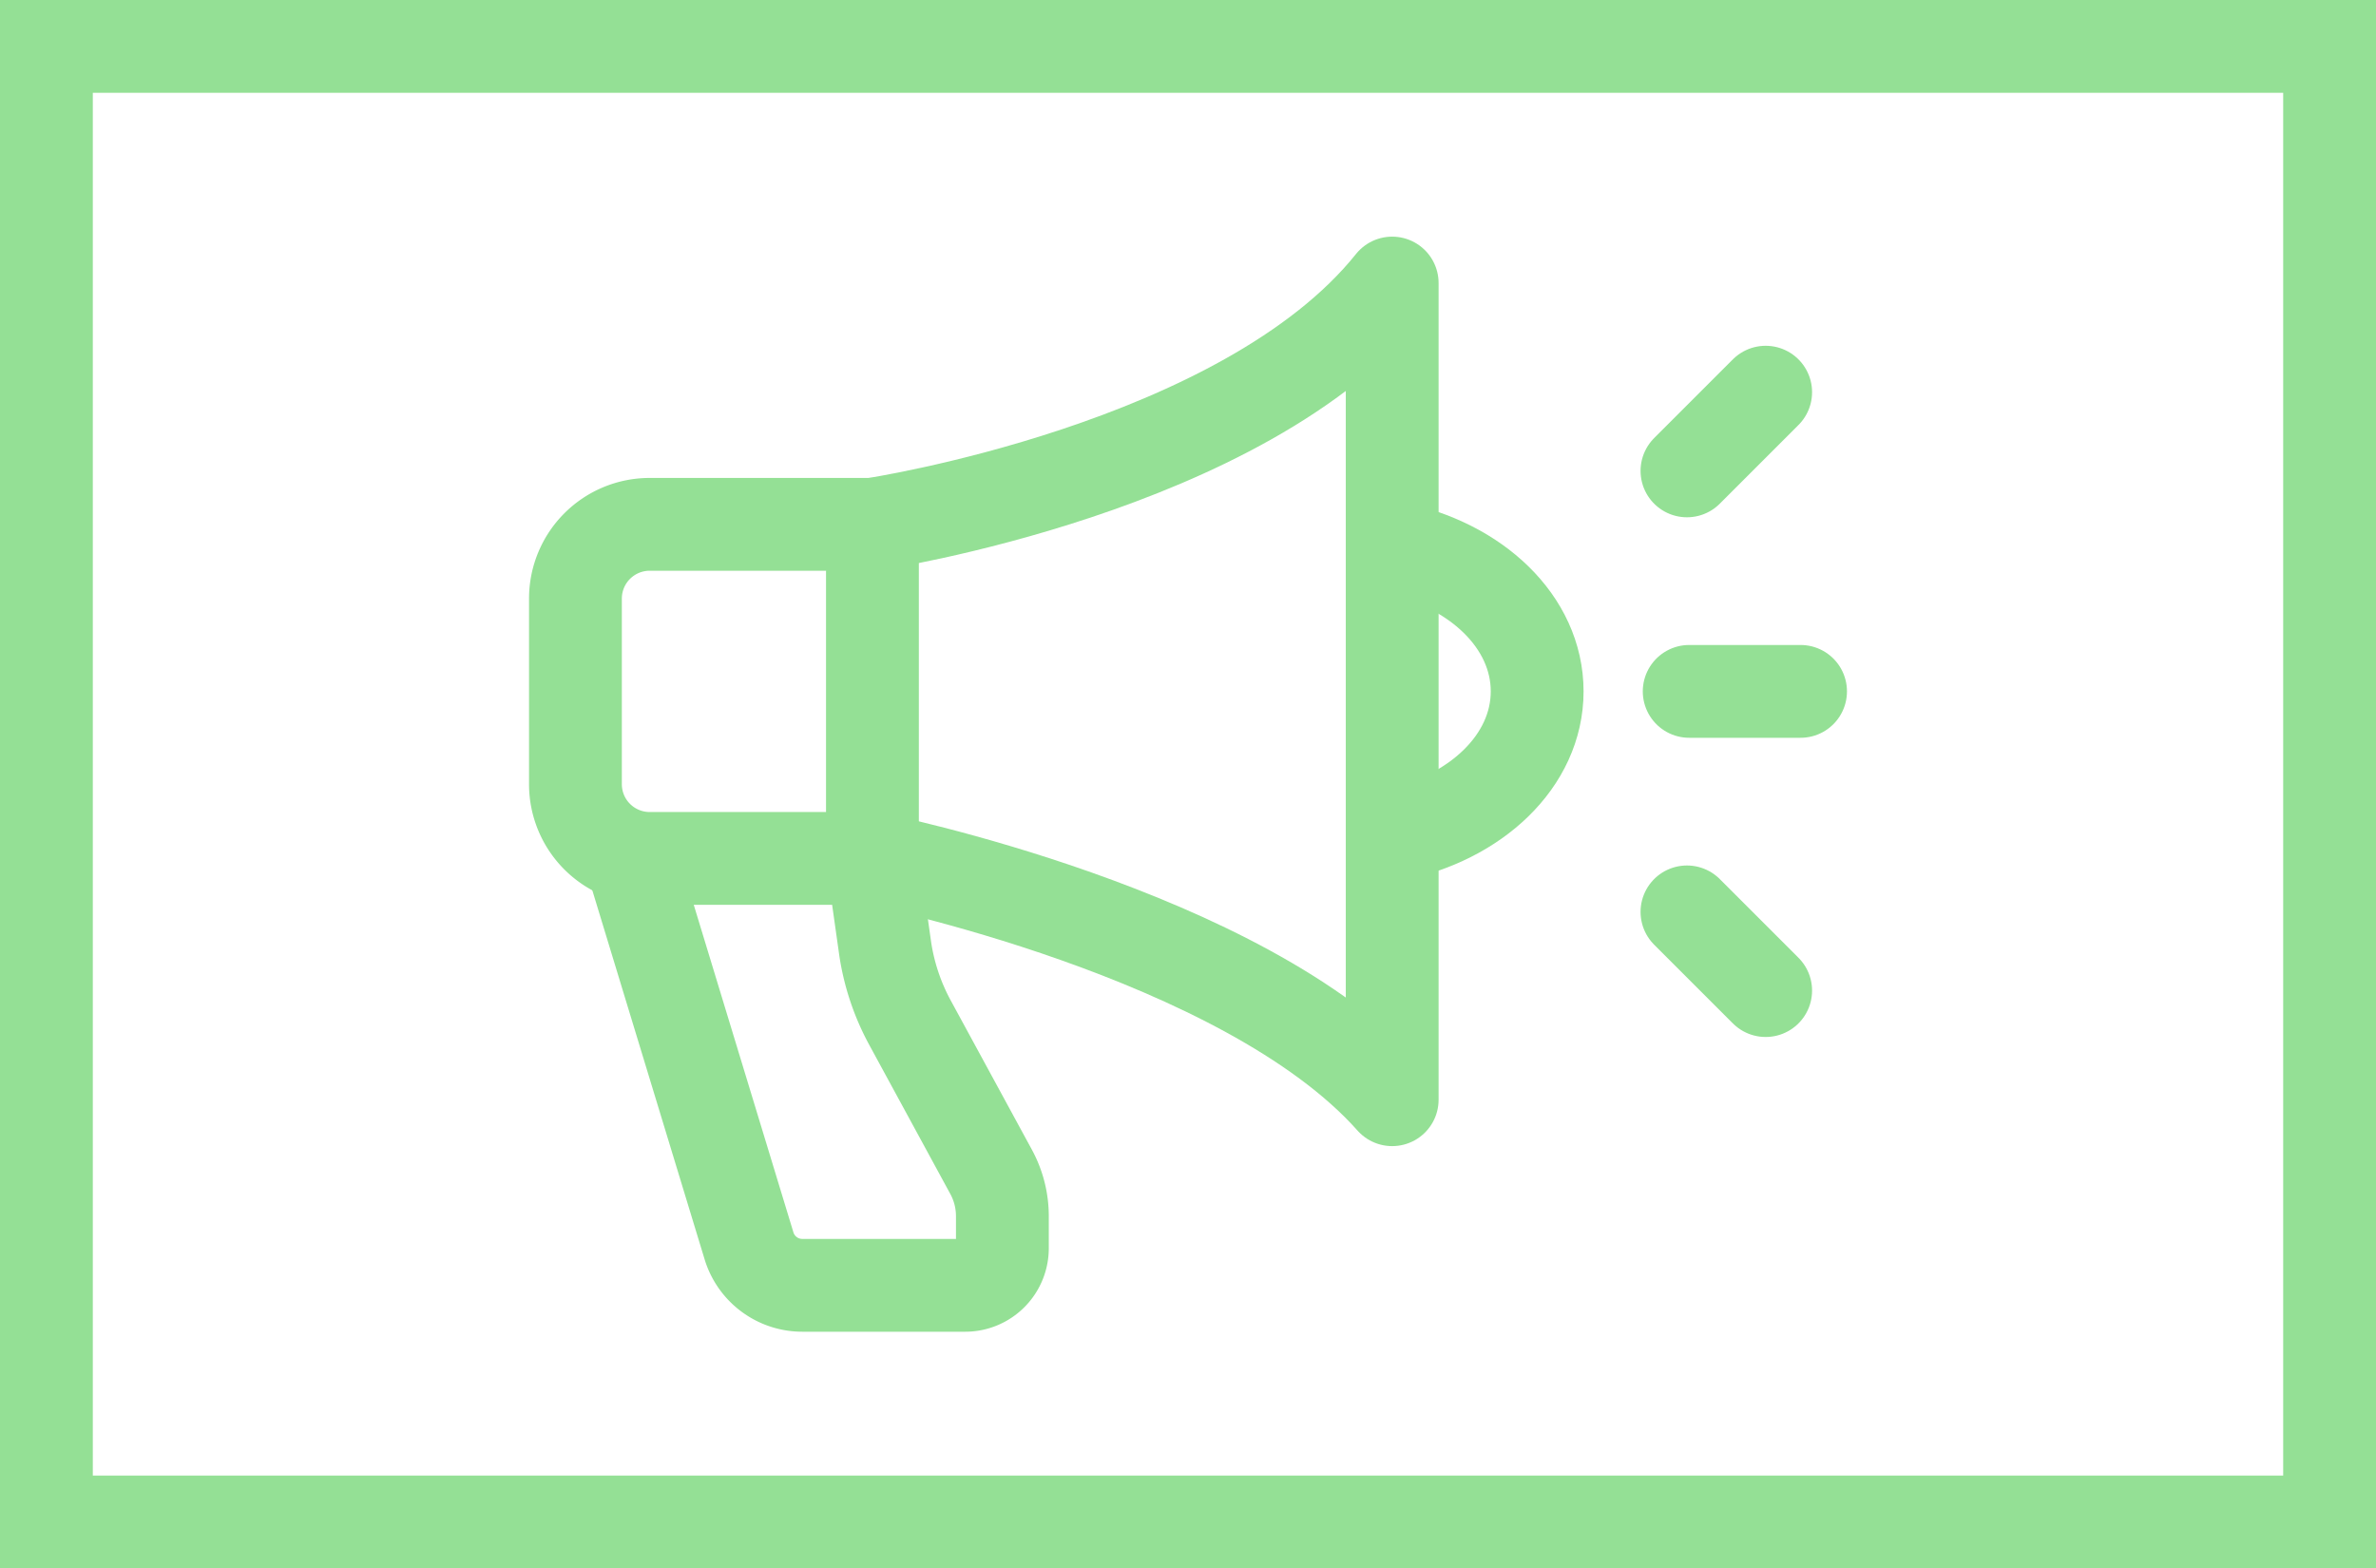
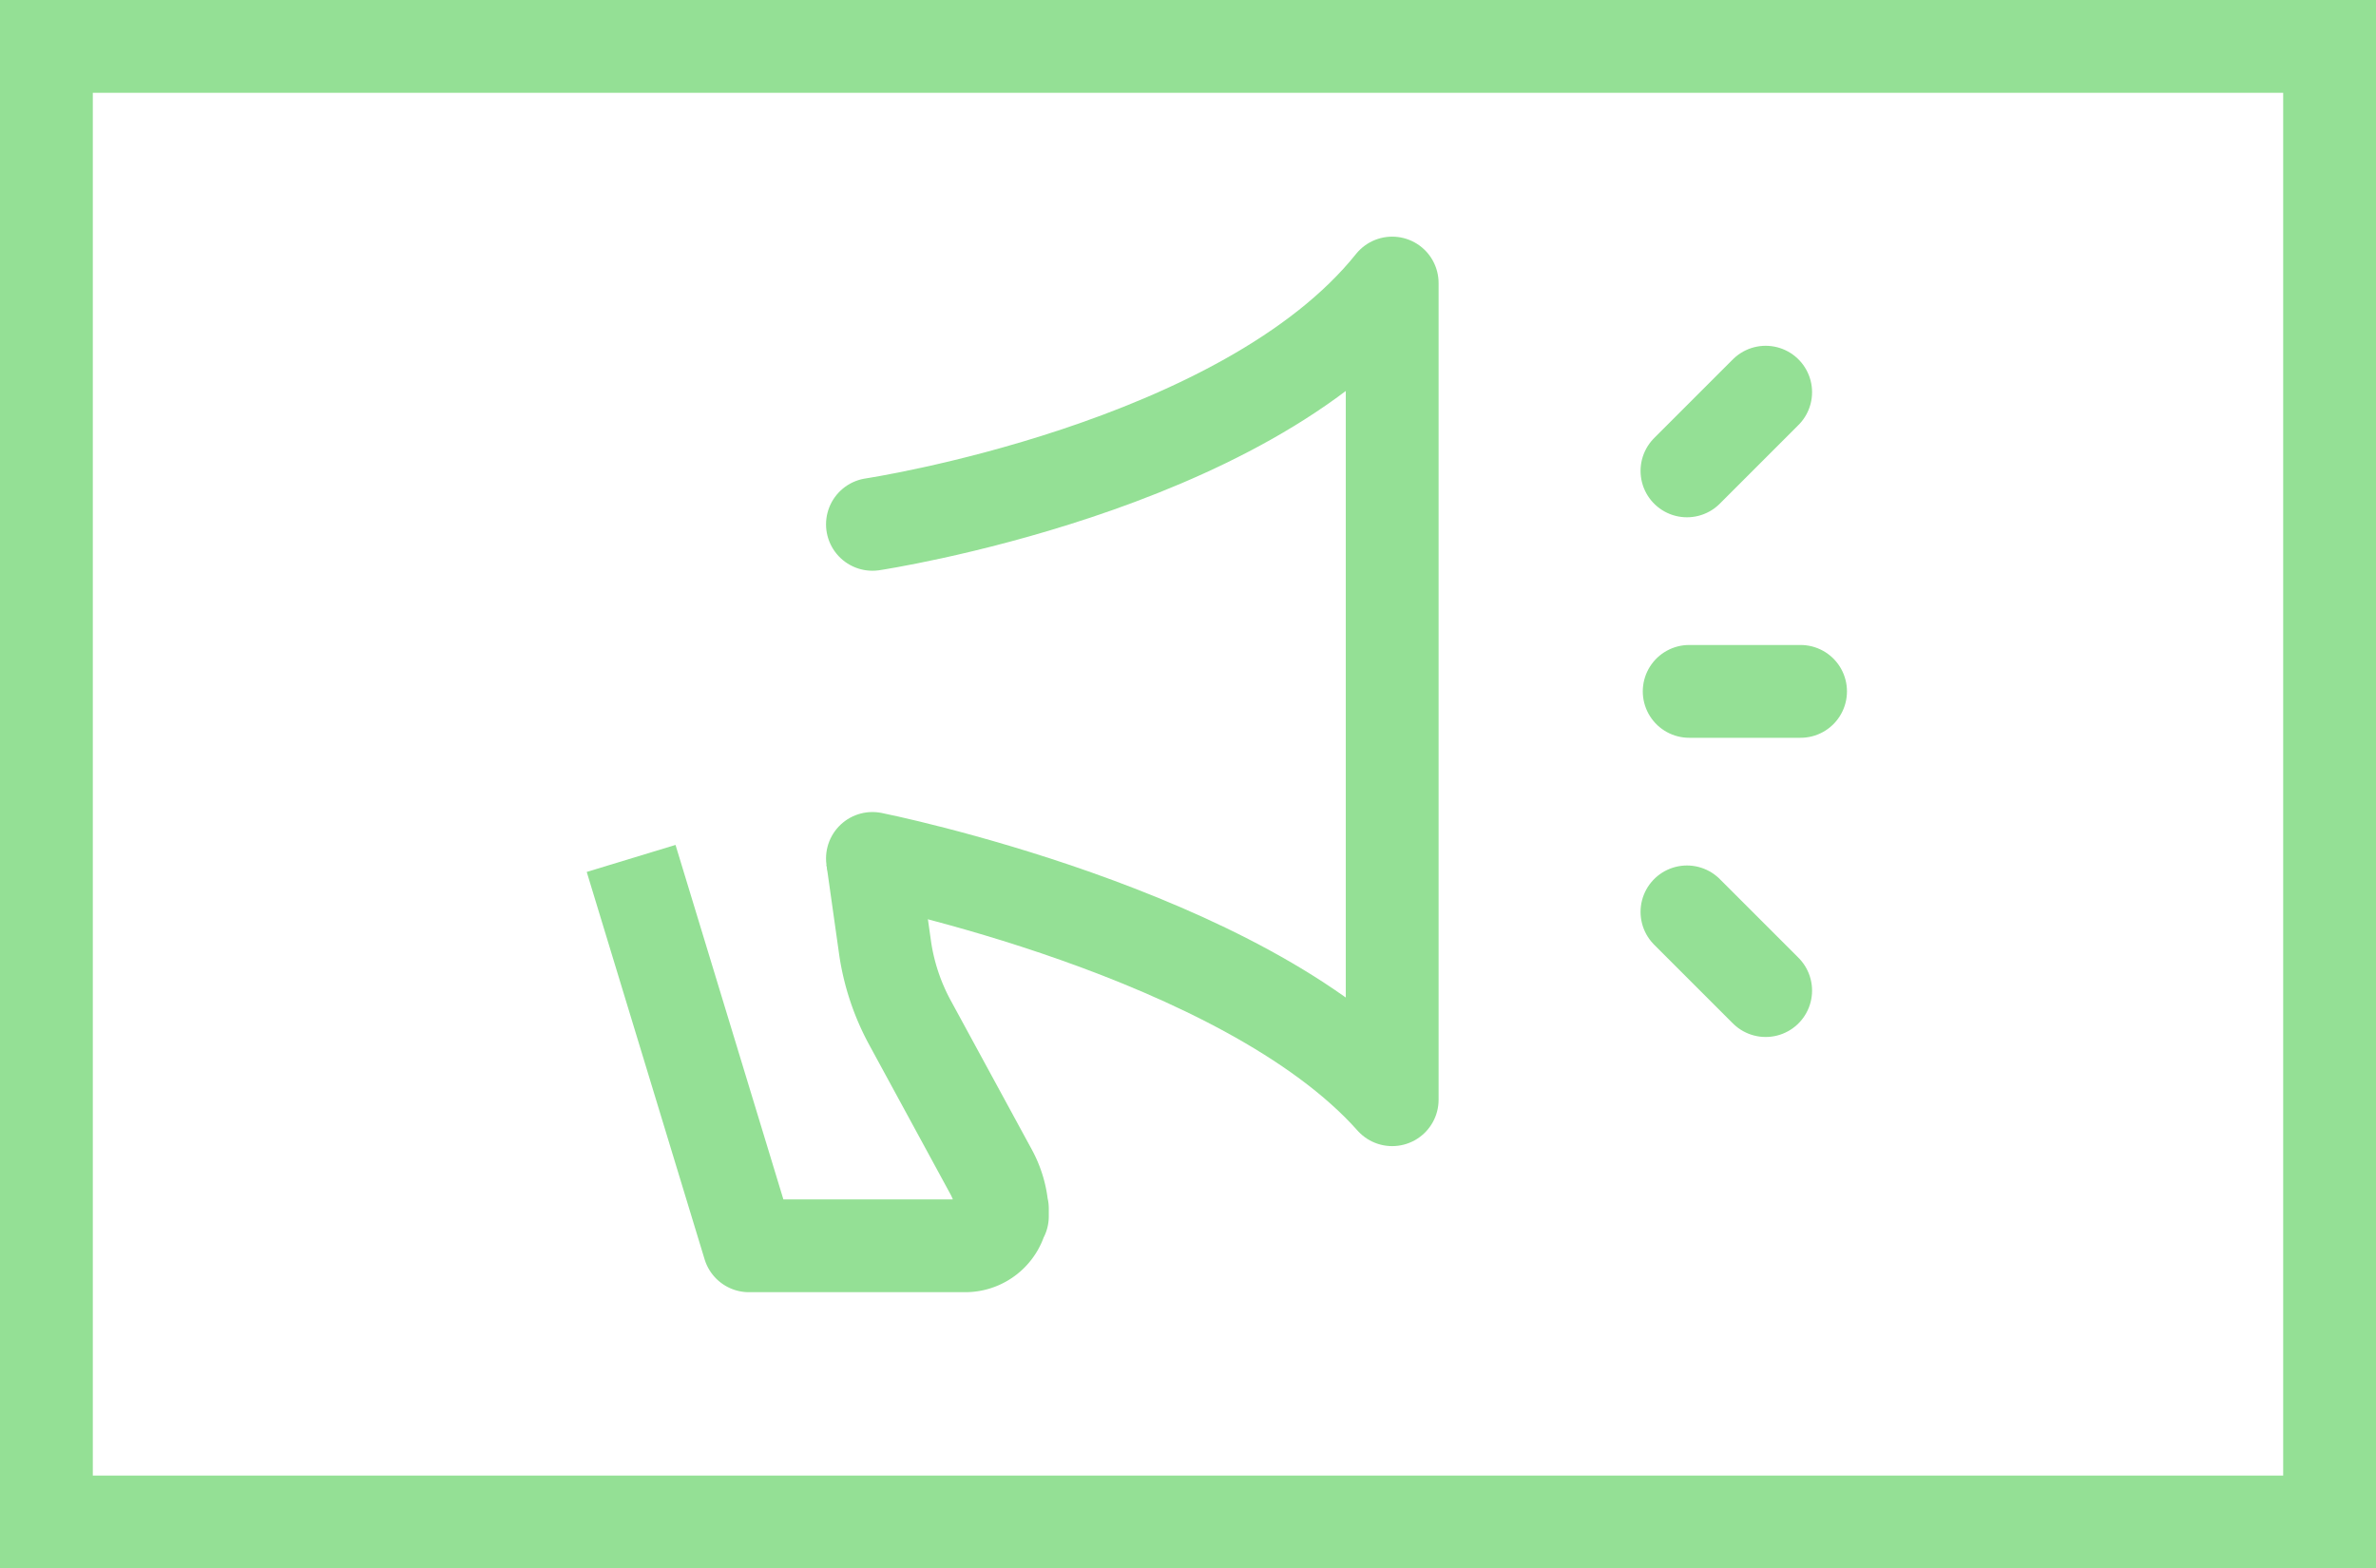
<svg xmlns="http://www.w3.org/2000/svg" id="Layer_1" data-name="Layer 1" viewBox="0 0 128 84.5">
  <defs>
    <style>.cls-1{fill:#94e095;}.cls-2,.cls-3{fill:none;stroke:#94e095;stroke-linejoin:round;stroke-width:5px;}.cls-2{stroke-linecap:round;}</style>
  </defs>
  <path class="cls-1" d="M128,84.5H0V0H128ZM5,79.5H123V5H5Z" />
-   <path class="cls-2" d="M47,38.25v8H35a4,4,0,0,1-4-4v-10a4,4,0,0,1,4-4H47v10" />
  <path class="cls-2" d="M47,46.25s20,4,28,13v-44c-8,10-28,13-28,13" />
-   <path class="cls-3" d="M75,29.5c4.5.89,7.81,4,7.81,7.75S79.49,44.11,75,45" />
-   <path class="cls-3" d="M34,46.25l6.35,20.87a3,3,0,0,0,2.87,2.13H52a2,2,0,0,0,2-2V65.53a5,5,0,0,0-.61-2.4l-4.35-8a12.1,12.1,0,0,1-1.35-4L47,46.25" />
+   <path class="cls-3" d="M34,46.25l6.35,20.87H52a2,2,0,0,0,2-2V65.53a5,5,0,0,0-.61-2.4l-4.35-8a12.1,12.1,0,0,1-1.35-4L47,46.25" />
  <line class="cls-2" x1="91" y1="37.25" x2="97" y2="37.25" />
  <line class="cls-2" x1="90.88" y1="49.13" x2="95.12" y2="53.37" />
  <line class="cls-2" x1="90.88" y1="25.37" x2="95.12" y2="21.13" />
</svg>